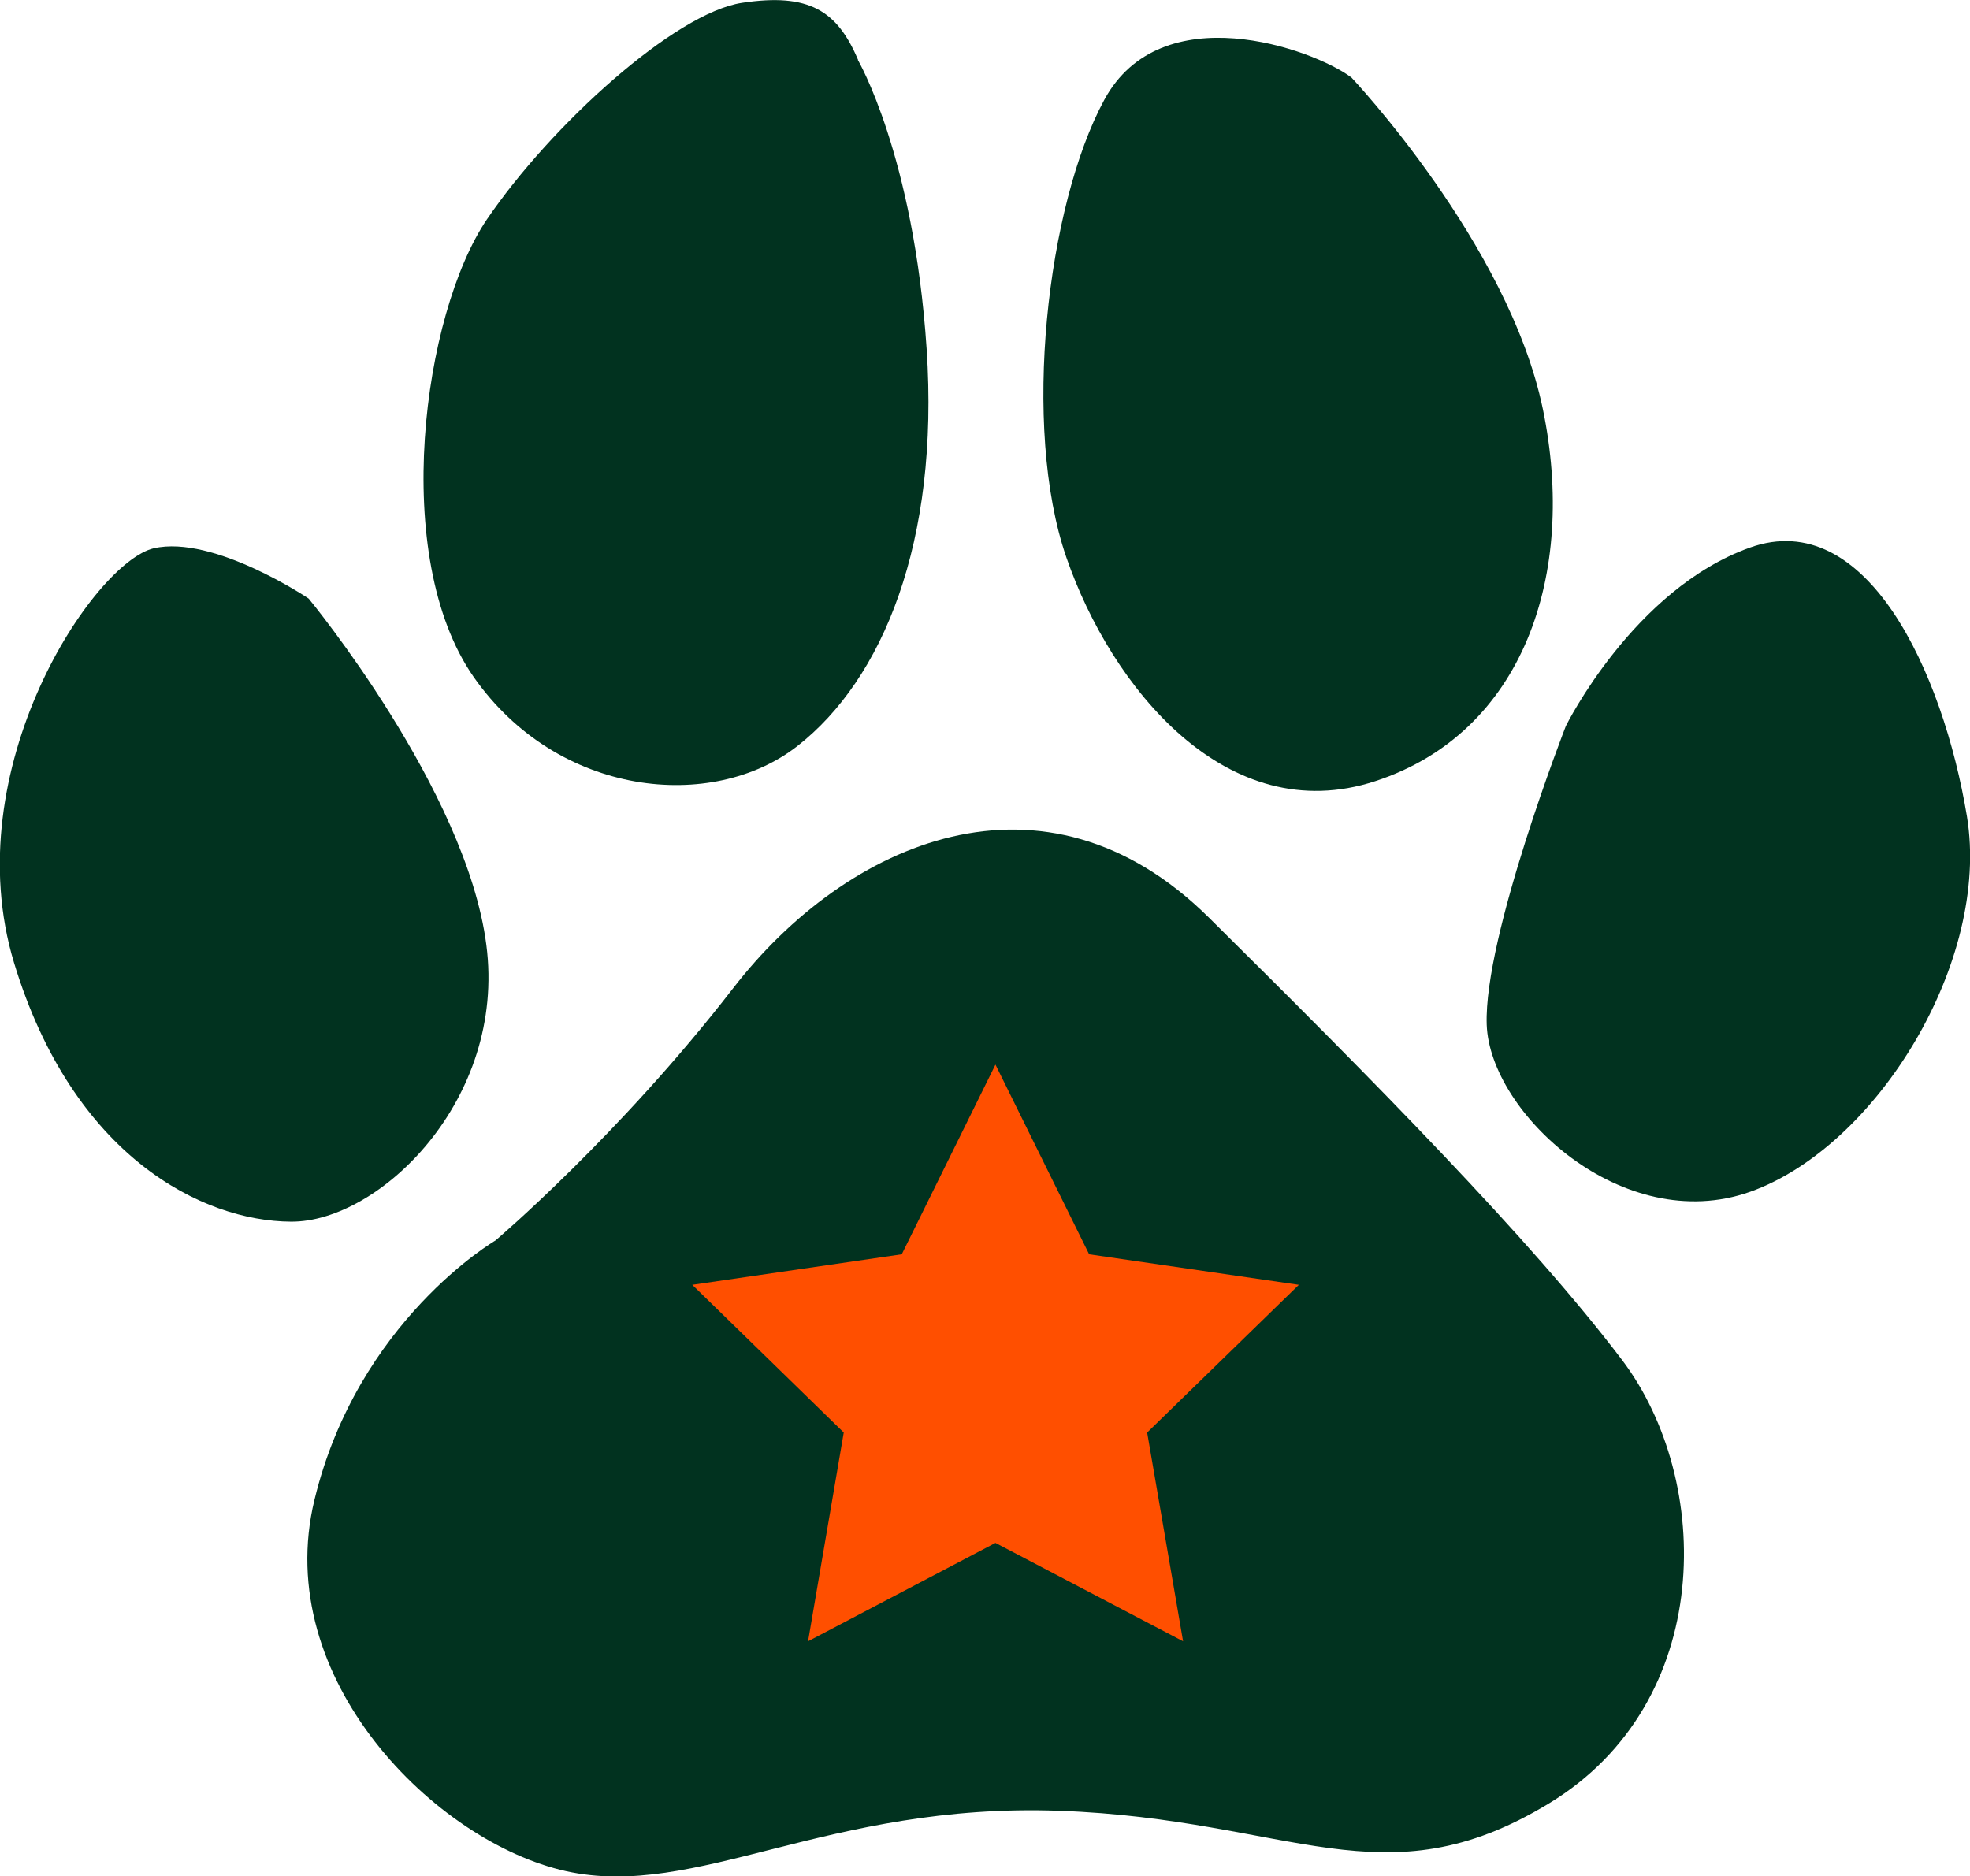
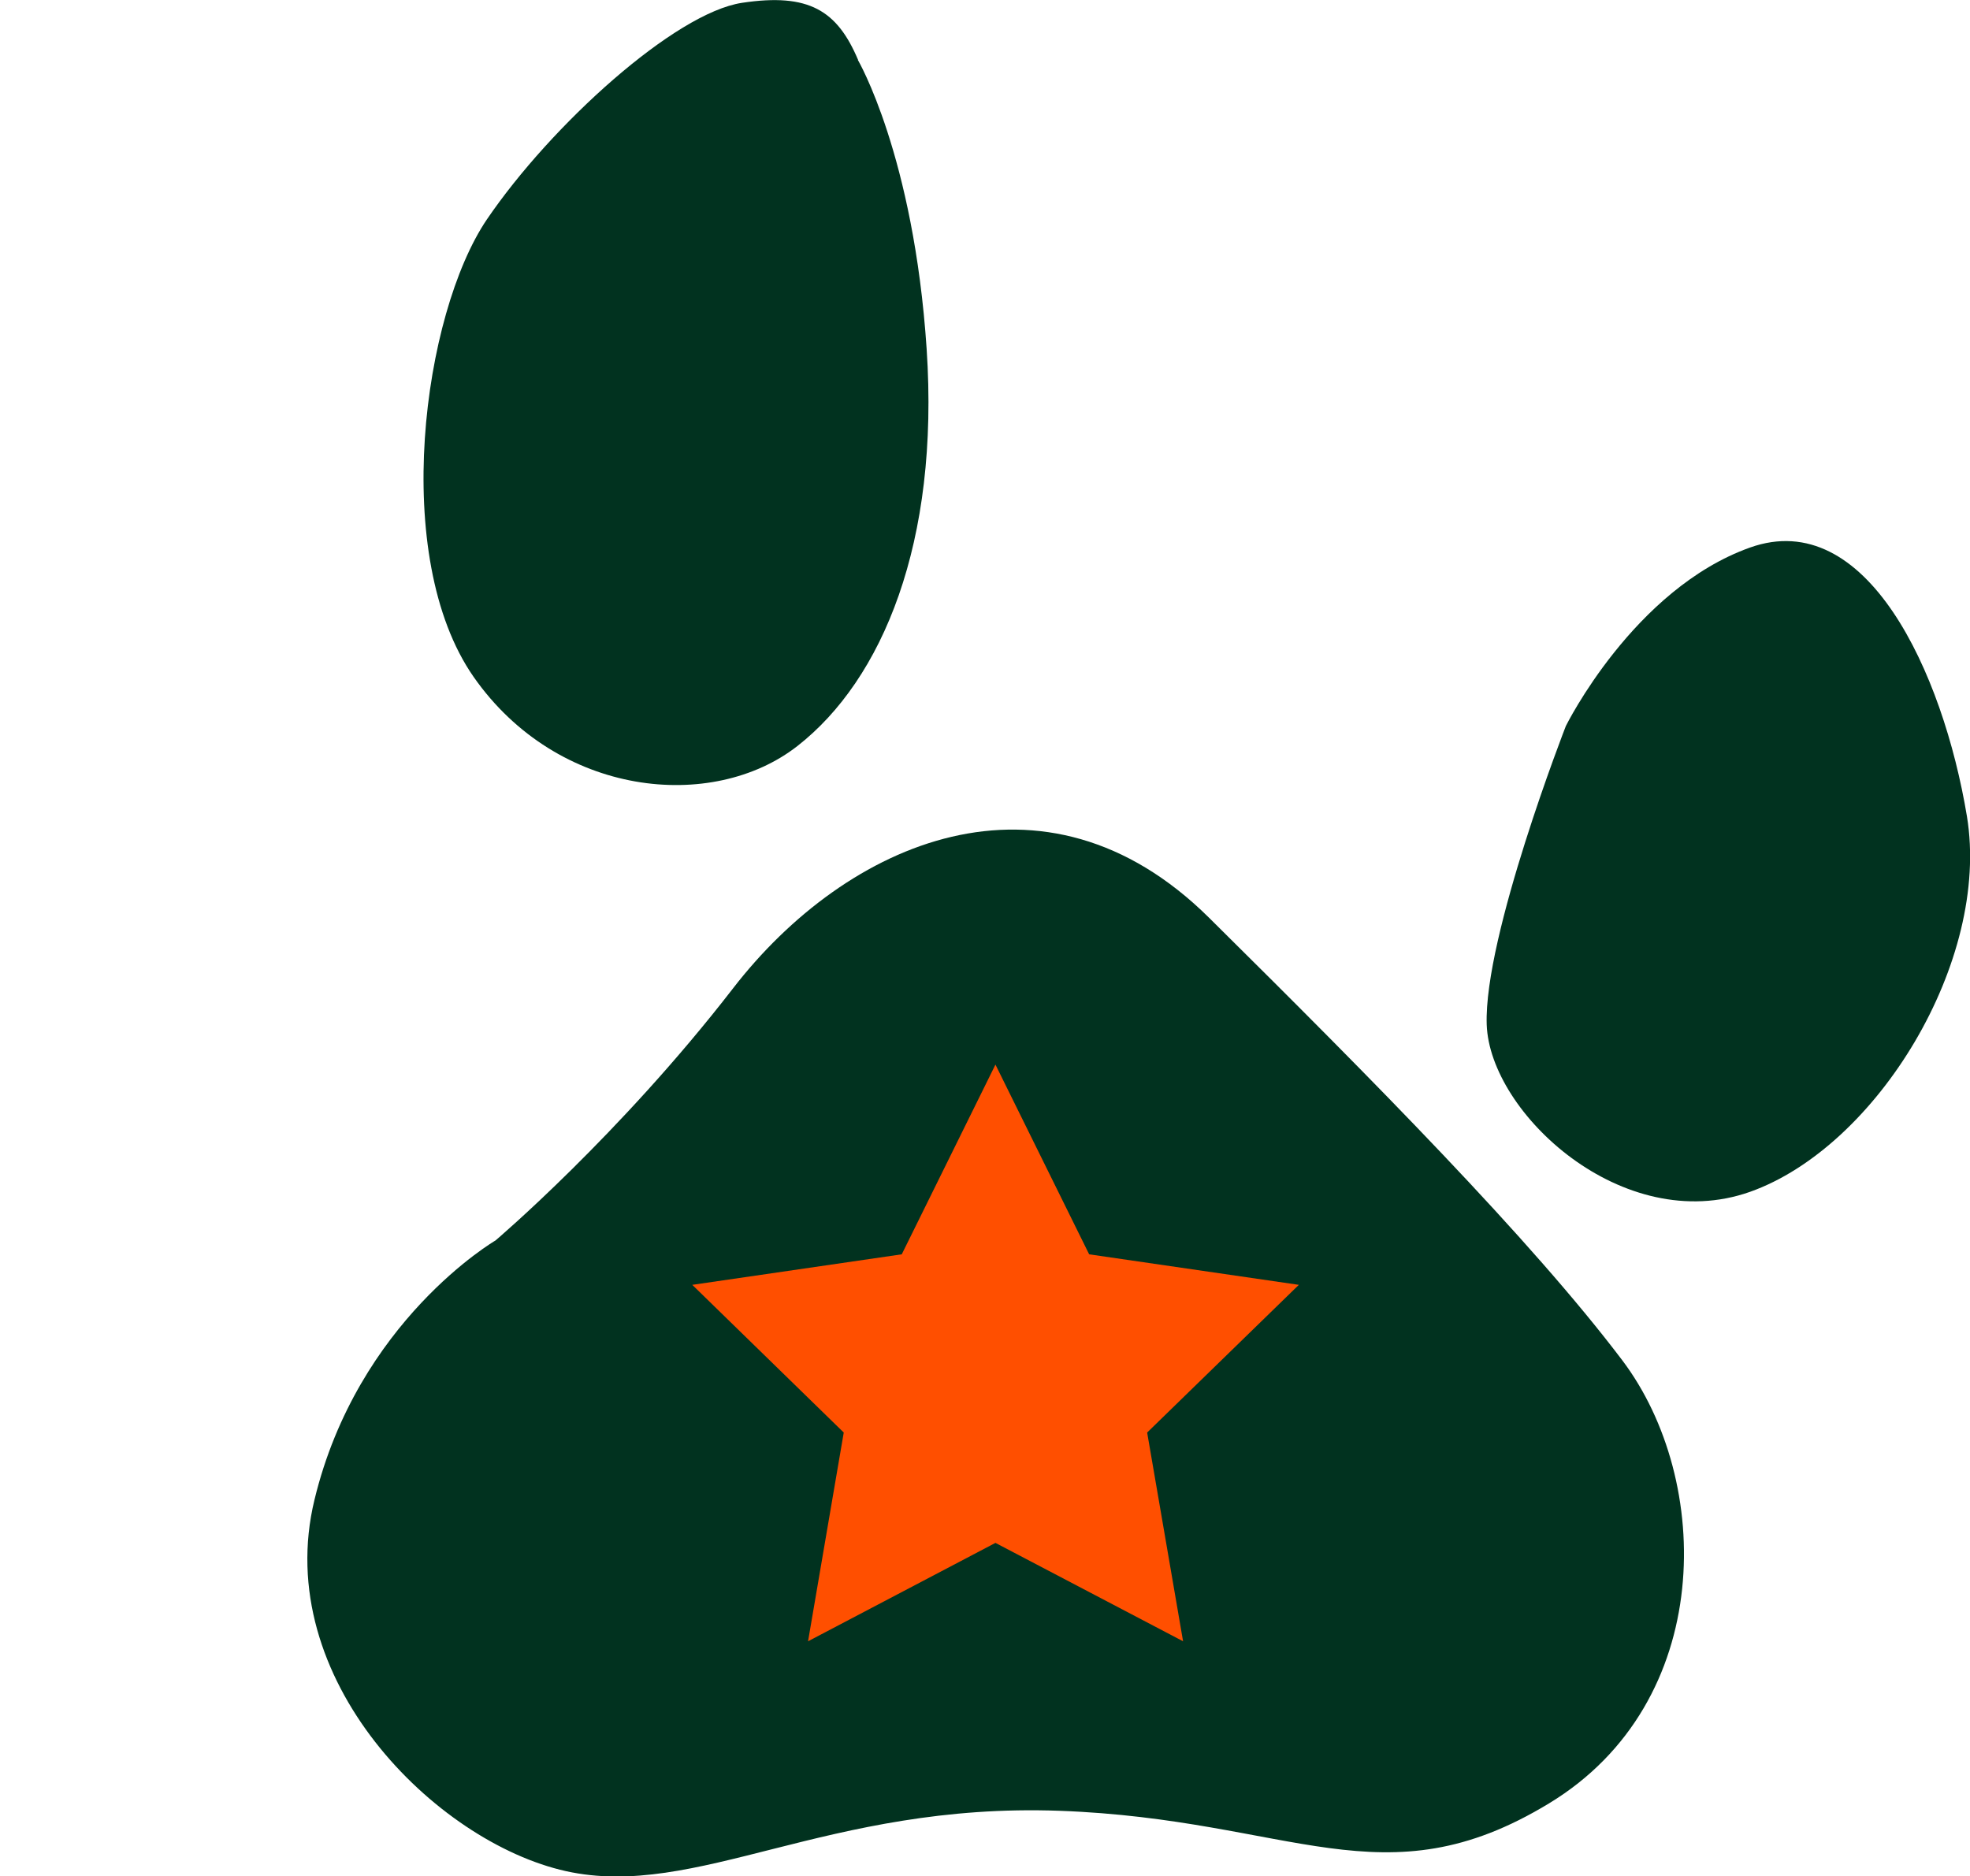
<svg xmlns="http://www.w3.org/2000/svg" viewBox="0 0 83.89 79.91">
  <defs>
    <style>.d{fill:#ff4f00;}.e{fill:#01321f;}</style>
  </defs>
  <g id="a" />
  <g id="b">
    <g id="c">
      <g>
        <g>
          <path class="e" d="M21.1,52.83s5.27-4.47,10.11-10.73c4.84-6.27,13.26-9.96,20.27-3.02,7.01,6.94,13.72,13.72,17.6,18.85,3.87,5.12,3.97,14.57-3.11,18.87-7.07,4.3-10.96,.68-20.85,.32-9.9-.36-15.47,3.8-21.02,2.57-5.54-1.23-12.56-8.18-10.71-15.81,1.84-7.63,7.71-11.05,7.71-11.05h0Z" />
          <path class="e" d="M66.68,30.92s2.88-5.83,7.84-7.6c4.96-1.77,8.22,5.3,9.24,11.45,1.01,6.15-3.83,14.07-9.24,15.99-5.41,1.91-11.08-3.36-11.21-7.12-.13-3.75,3.37-12.72,3.37-12.72h0Z" />
-           <path class="e" d="M57.53,3.28s6.71,7.09,8.17,14.14c1.46,7.05-.83,13.79-7.14,15.85-6.31,2.06-11.23-3.97-13.15-9.53-1.92-5.56-.82-14.99,1.61-19.48,2.42-4.48,8.86-2.19,10.5-.98h0Z" />
          <path class="e" d="M36.53,2.55s2.38,4.06,2.93,12.31c.55,8.25-1.88,14.08-5.5,16.91-3.62,2.83-10.21,2.18-13.79-2.94-3.57-5.12-2.16-15.46,.56-19.48C23.47,5.32,28.74,.55,31.6,.12c2.85-.43,4.05,.33,4.94,2.43h0Z" />
-           <path class="e" d="M13.15,25.5s6.71,8.13,7.56,14.74c.86,6.6-4.57,11.82-8.32,11.79-3.75-.02-9.28-2.75-11.79-11.02-2.51-8.27,3.4-17.07,5.95-17.66,2.55-.58,6.59,2.14,6.59,2.14h0Z" />
        </g>
        <polygon class="d" points="42.39 45.34 46.38 53.42 55.31 54.72 48.85 61.01 50.38 69.9 42.39 65.71 34.41 69.9 35.93 61.01 29.48 54.72 38.4 53.42 42.39 45.34" />
      </g>
    </g>
  </g>
</svg>